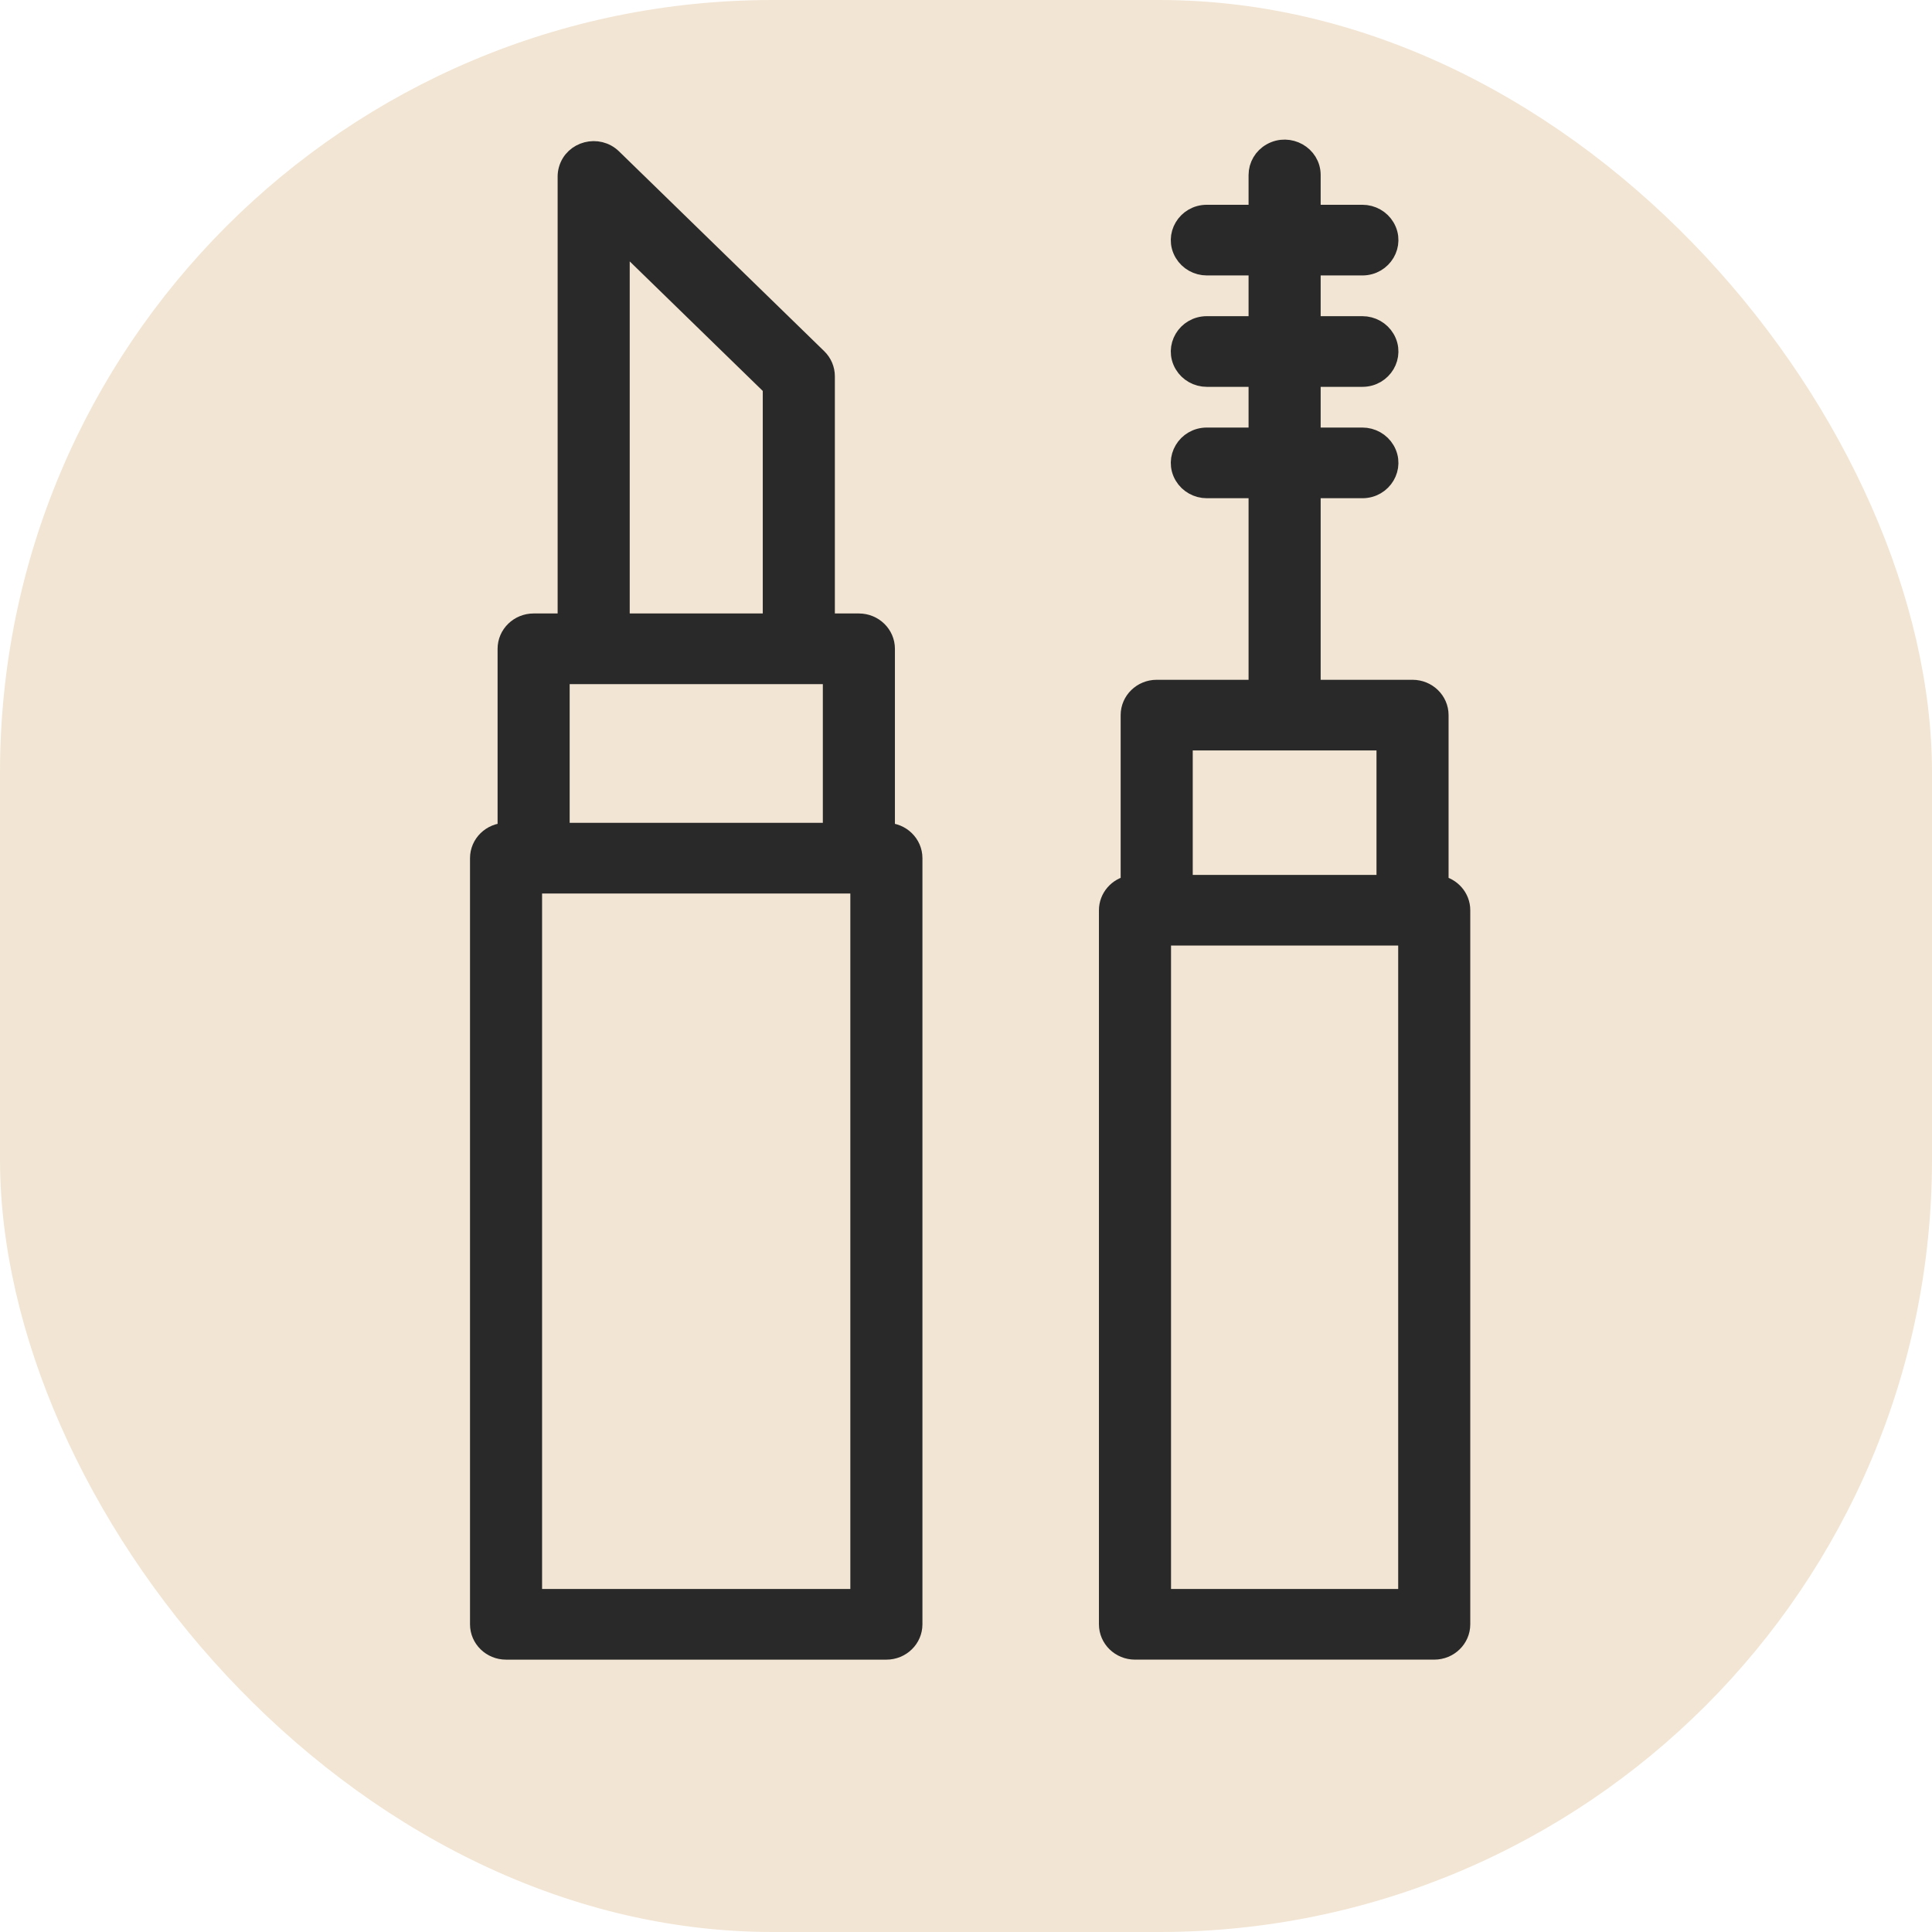
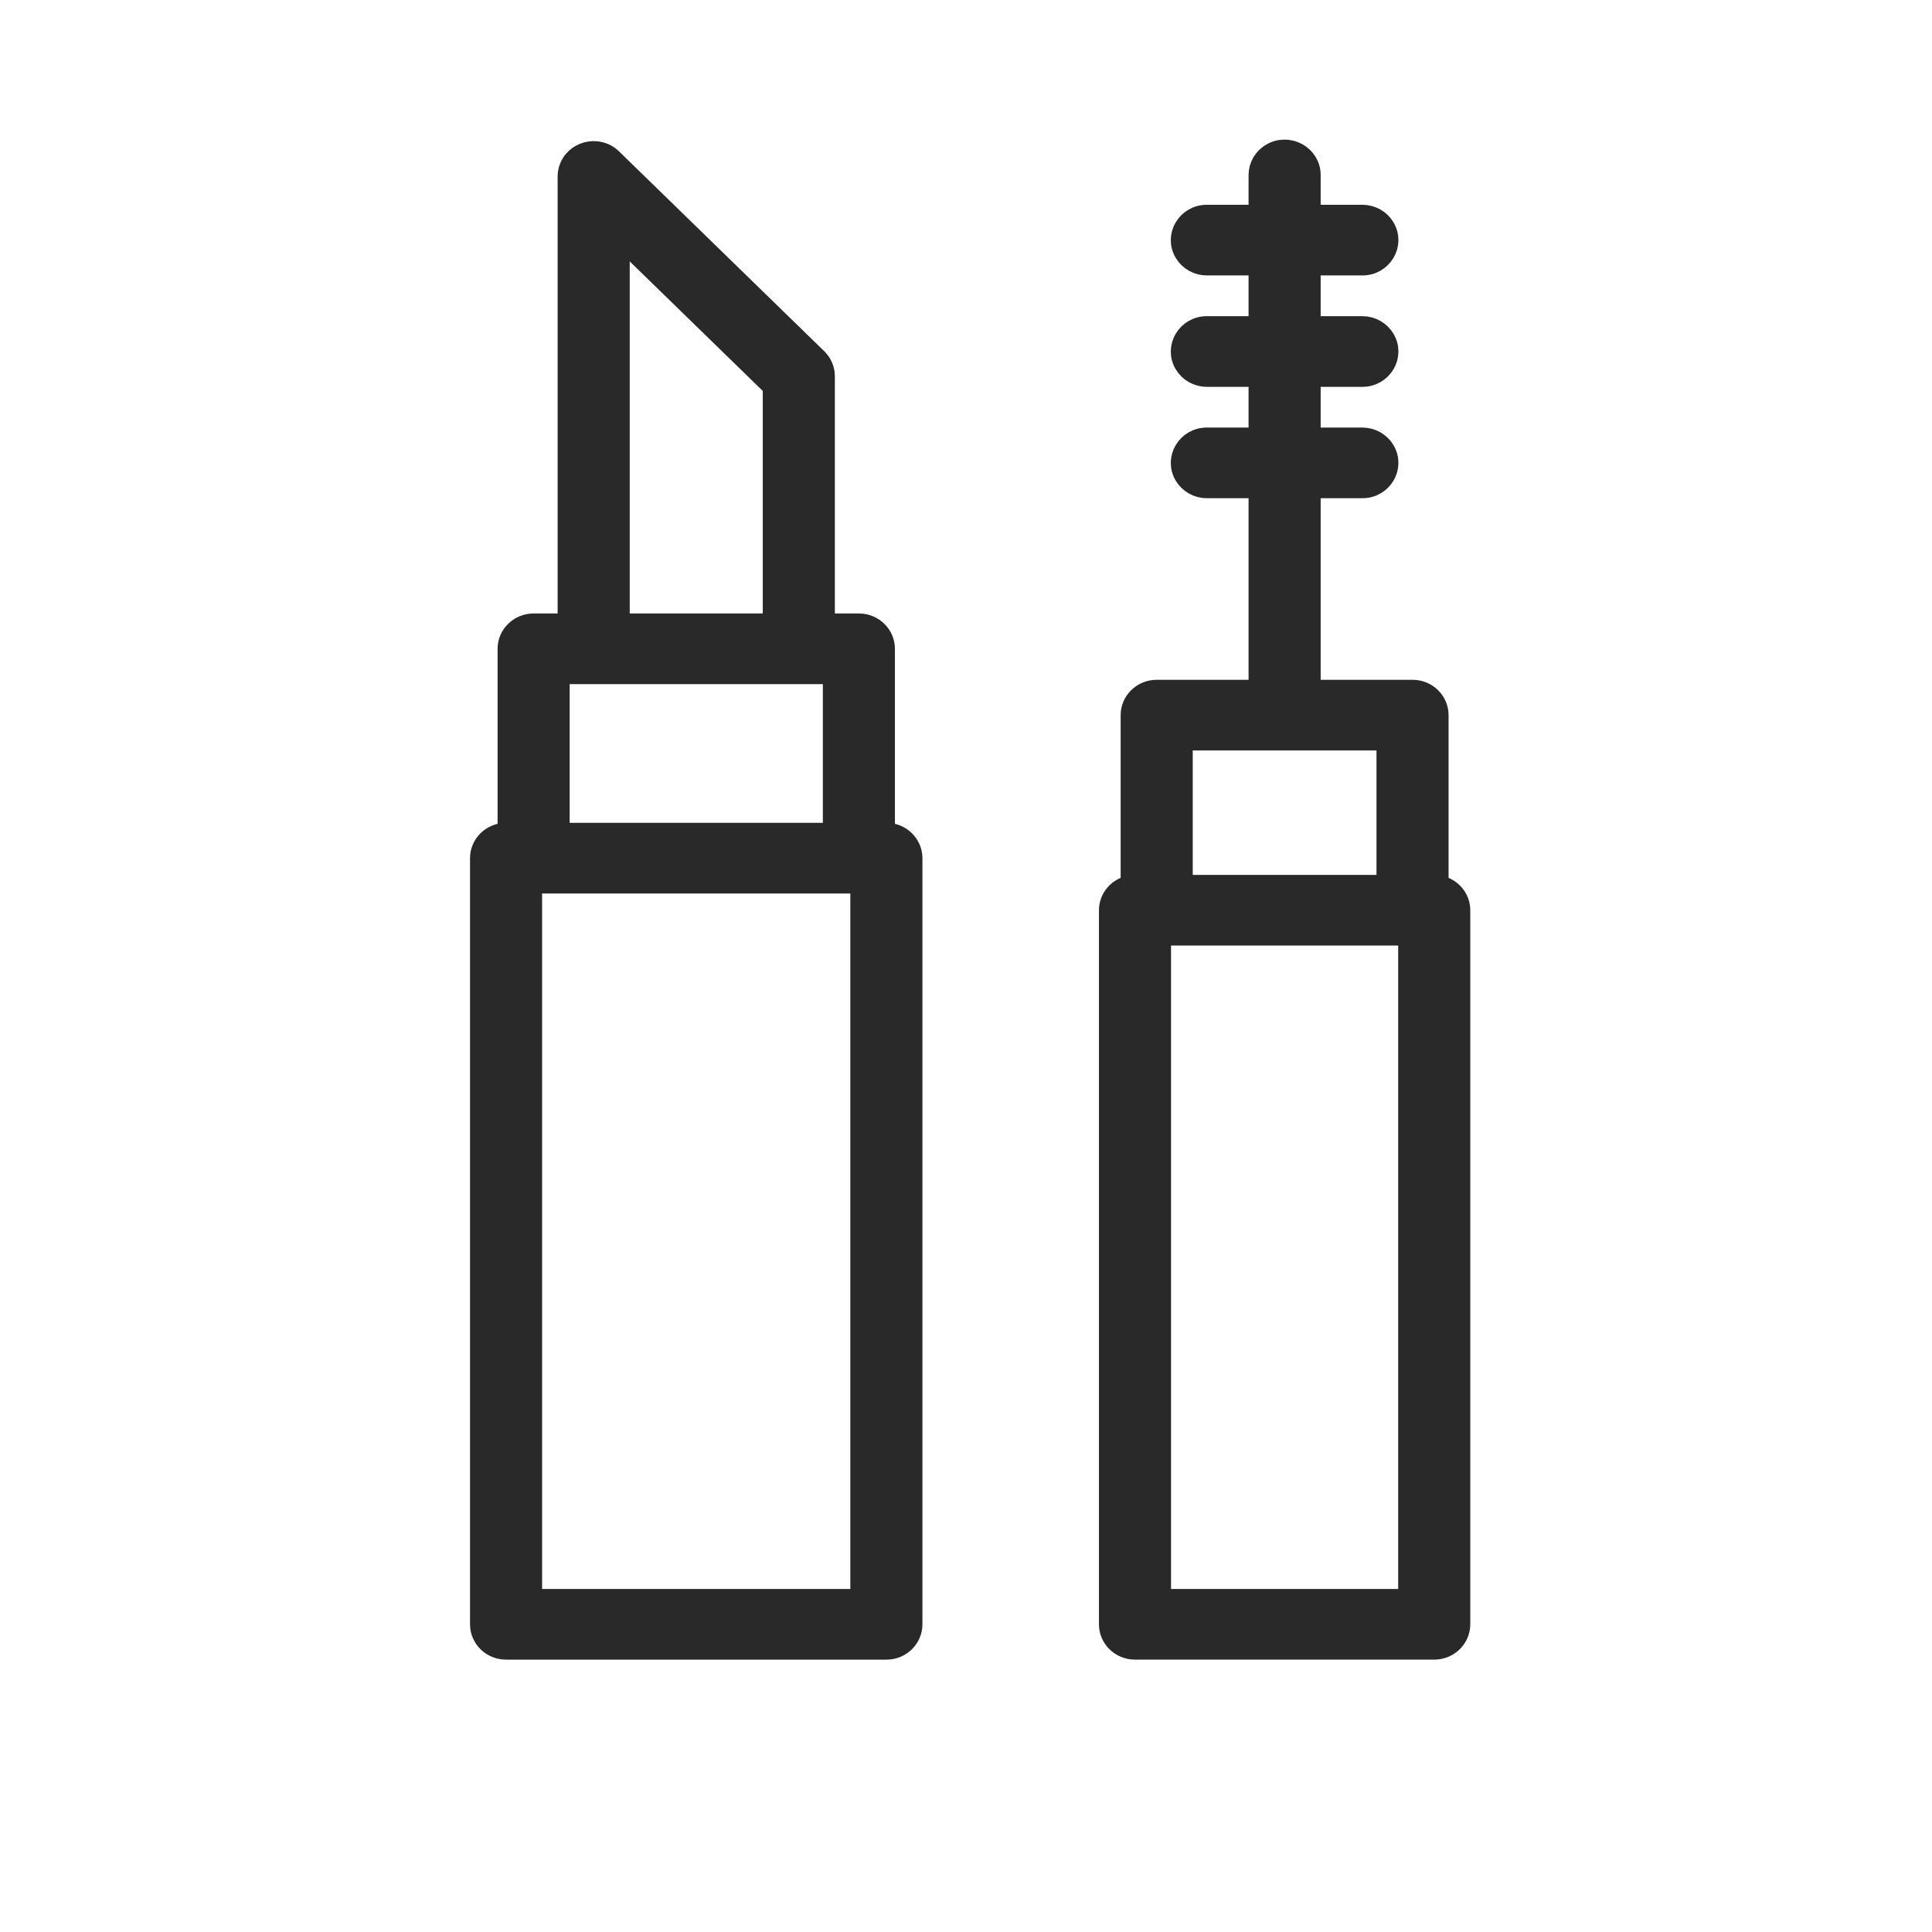
<svg xmlns="http://www.w3.org/2000/svg" viewBox="1950 2450 100 100" width="100" height="100">
-   <rect color="rgb(51, 51, 51)" fill-rule="evenodd" fill="#f2e5d3" x="1950" y="2450" width="100" height="100" rx="40" ry="40" id="tSvg44e663953" fill-opacity="1" stroke="none" stroke-opacity="1" style="transform: rotate(0deg);" />
  <path fill="#292929" stroke="#292929" fill-opacity="1" stroke-width="1" stroke-opacity="1" color="rgb(51, 51, 51)" fill-rule="evenodd" id="tSvg10526ab38be" d="M 1995.879 2493.09 C 1995.86 2493.09 1995.84 2493.09 1995.821 2493.09 C 1995.821 2489.921 1995.821 2486.752 1995.821 2483.582 C 1995.821 2482.848 1995.209 2482.253 1994.455 2482.253 C 1993.874 2482.253 1993.293 2482.253 1992.712 2482.253 C 1992.712 2477.993 1992.712 2473.734 1992.712 2469.474 C 1992.712 2469.122 1992.568 2468.783 1992.312 2468.534 C 1988.773 2465.088 1985.234 2461.642 1981.695 2458.196 C 1980.953 2457.471 1979.684 2457.8 1979.411 2458.787 C 1979.379 2458.9 1979.363 2459.018 1979.363 2459.136 C 1979.363 2466.841 1979.363 2474.547 1979.363 2482.253 C 1978.783 2482.253 1978.202 2482.253 1977.621 2482.253 C 1976.867 2482.253 1976.255 2482.848 1976.255 2483.582 C 1976.255 2486.752 1976.255 2489.921 1976.255 2493.09 C 1976.235 2493.09 1976.214 2493.09 1976.194 2493.09 C 1975.439 2493.09 1974.828 2493.685 1974.828 2494.419 C 1974.828 2507.637 1974.828 2520.856 1974.828 2534.074 C 1974.828 2534.808 1975.439 2535.403 1976.194 2535.403 C 1982.756 2535.403 1989.318 2535.403 1995.88 2535.403 C 1996.634 2535.403 1997.245 2534.808 1997.245 2534.074 C 1997.245 2520.856 1997.245 2507.637 1997.245 2494.419C 1997.245 2493.685 1996.633 2493.09 1995.879 2493.09Z M 1982.094 2462.345 C 1984.723 2464.905 1987.352 2467.464 1989.981 2470.024 C 1989.981 2474.1 1989.981 2478.177 1989.981 2482.253 C 1987.352 2482.253 1984.723 2482.253 1982.094 2482.253C 1982.094 2475.617 1982.094 2468.981 1982.094 2462.345Z M 1978.986 2484.911 C 1983.688 2484.911 1988.389 2484.911 1993.09 2484.911 C 1993.09 2487.638 1993.09 2490.364 1993.09 2493.09 C 1988.389 2493.09 1983.688 2493.09 1978.986 2493.09C 1978.986 2490.364 1978.986 2487.638 1978.986 2484.911Z M 1994.513 2532.744 C 1988.862 2532.744 1983.21 2532.744 1977.558 2532.744 C 1977.558 2520.412 1977.558 2508.08 1977.558 2495.747 C 1983.21 2495.747 1988.861 2495.747 1994.513 2495.747 C 1994.513 2508.08 1994.513 2520.412 1994.513 2532.744C 1994.513 2532.744 1994.513 2532.744 1994.513 2532.744Z M 2024.478 2495.808 C 2024.478 2492.877 2024.478 2489.946 2024.478 2487.014 C 2024.478 2486.281 2023.866 2485.686 2023.112 2485.686 C 2021.36 2485.686 2019.608 2485.686 2017.857 2485.686 C 2017.857 2482.22 2017.857 2478.754 2017.857 2475.288 C 2018.743 2475.288 2019.629 2475.288 2020.515 2475.288 C 2021.566 2475.288 2022.223 2474.181 2021.697 2473.295 C 2021.454 2472.884 2021.003 2472.63 2020.515 2472.63 C 2019.629 2472.63 2018.743 2472.63 2017.857 2472.63 C 2017.857 2471.595 2017.857 2470.559 2017.857 2469.523 C 2018.743 2469.523 2019.629 2469.523 2020.515 2469.523 C 2021.566 2469.523 2022.223 2468.416 2021.697 2467.53 C 2021.454 2467.119 2021.003 2466.865 2020.515 2466.865 C 2019.629 2466.865 2018.743 2466.865 2017.857 2466.865 C 2017.857 2465.829 2017.857 2464.793 2017.857 2463.757 C 2018.743 2463.757 2019.629 2463.757 2020.515 2463.757 C 2021.566 2463.757 2022.223 2462.649 2021.697 2461.763 C 2021.454 2461.352 2021.003 2461.099 2020.515 2461.099 C 2019.629 2461.099 2018.743 2461.099 2017.857 2461.099 C 2017.857 2460.418 2017.857 2459.737 2017.857 2459.057 C 2017.857 2458.034 2016.719 2457.394 2015.808 2457.906 C 2015.386 2458.143 2015.126 2458.582 2015.126 2459.057 C 2015.126 2459.737 2015.126 2460.418 2015.126 2461.099 C 2014.24 2461.099 2013.353 2461.099 2012.467 2461.099 C 2011.416 2461.099 2010.759 2462.206 2011.285 2463.092 C 2011.529 2463.503 2011.98 2463.757 2012.467 2463.757 C 2013.353 2463.757 2014.24 2463.757 2015.126 2463.757 C 2015.126 2464.793 2015.126 2465.829 2015.126 2466.865 C 2014.24 2466.865 2013.353 2466.865 2012.467 2466.865 C 2011.416 2466.865 2010.759 2467.973 2011.285 2468.859 C 2011.529 2469.27 2011.98 2469.523 2012.467 2469.523 C 2013.353 2469.523 2014.24 2469.523 2015.126 2469.523 C 2015.126 2470.559 2015.126 2471.595 2015.126 2472.63 C 2014.24 2472.63 2013.353 2472.63 2012.467 2472.63 C 2011.416 2472.63 2010.759 2473.738 2011.285 2474.624 C 2011.529 2475.035 2011.98 2475.288 2012.467 2475.288 C 2013.353 2475.288 2014.24 2475.288 2015.126 2475.288 C 2015.126 2478.754 2015.126 2482.22 2015.126 2485.686 C 2013.374 2485.686 2011.622 2485.686 2009.87 2485.686 C 2009.116 2485.686 2008.505 2486.281 2008.505 2487.014 C 2008.505 2489.946 2008.505 2492.877 2008.505 2495.808 C 2007.855 2495.922 2007.382 2496.471 2007.381 2497.113 C 2007.381 2509.433 2007.381 2521.753 2007.381 2534.073 C 2007.381 2534.807 2007.993 2535.402 2008.747 2535.402 C 2013.91 2535.402 2019.073 2535.402 2024.235 2535.402 C 2024.99 2535.402 2025.601 2534.807 2025.601 2534.073 C 2025.601 2521.753 2025.601 2509.433 2025.601 2497.113C 2025.601 2496.46 2025.116 2495.92 2024.478 2495.808Z M 2011.236 2488.343 C 2014.739 2488.343 2018.243 2488.343 2021.747 2488.343 C 2021.747 2490.824 2021.747 2493.304 2021.747 2495.784 C 2018.243 2495.784 2014.739 2495.784 2011.236 2495.784C 2011.236 2493.304 2011.236 2490.824 2011.236 2488.343Z M 2022.87 2532.744 C 2018.617 2532.744 2014.365 2532.744 2010.112 2532.744 C 2010.112 2521.31 2010.112 2509.876 2010.112 2498.442 C 2014.365 2498.442 2018.617 2498.442 2022.87 2498.442C 2022.87 2509.876 2022.87 2521.31 2022.87 2532.744Z" style="" />
  <defs> </defs>
</svg>